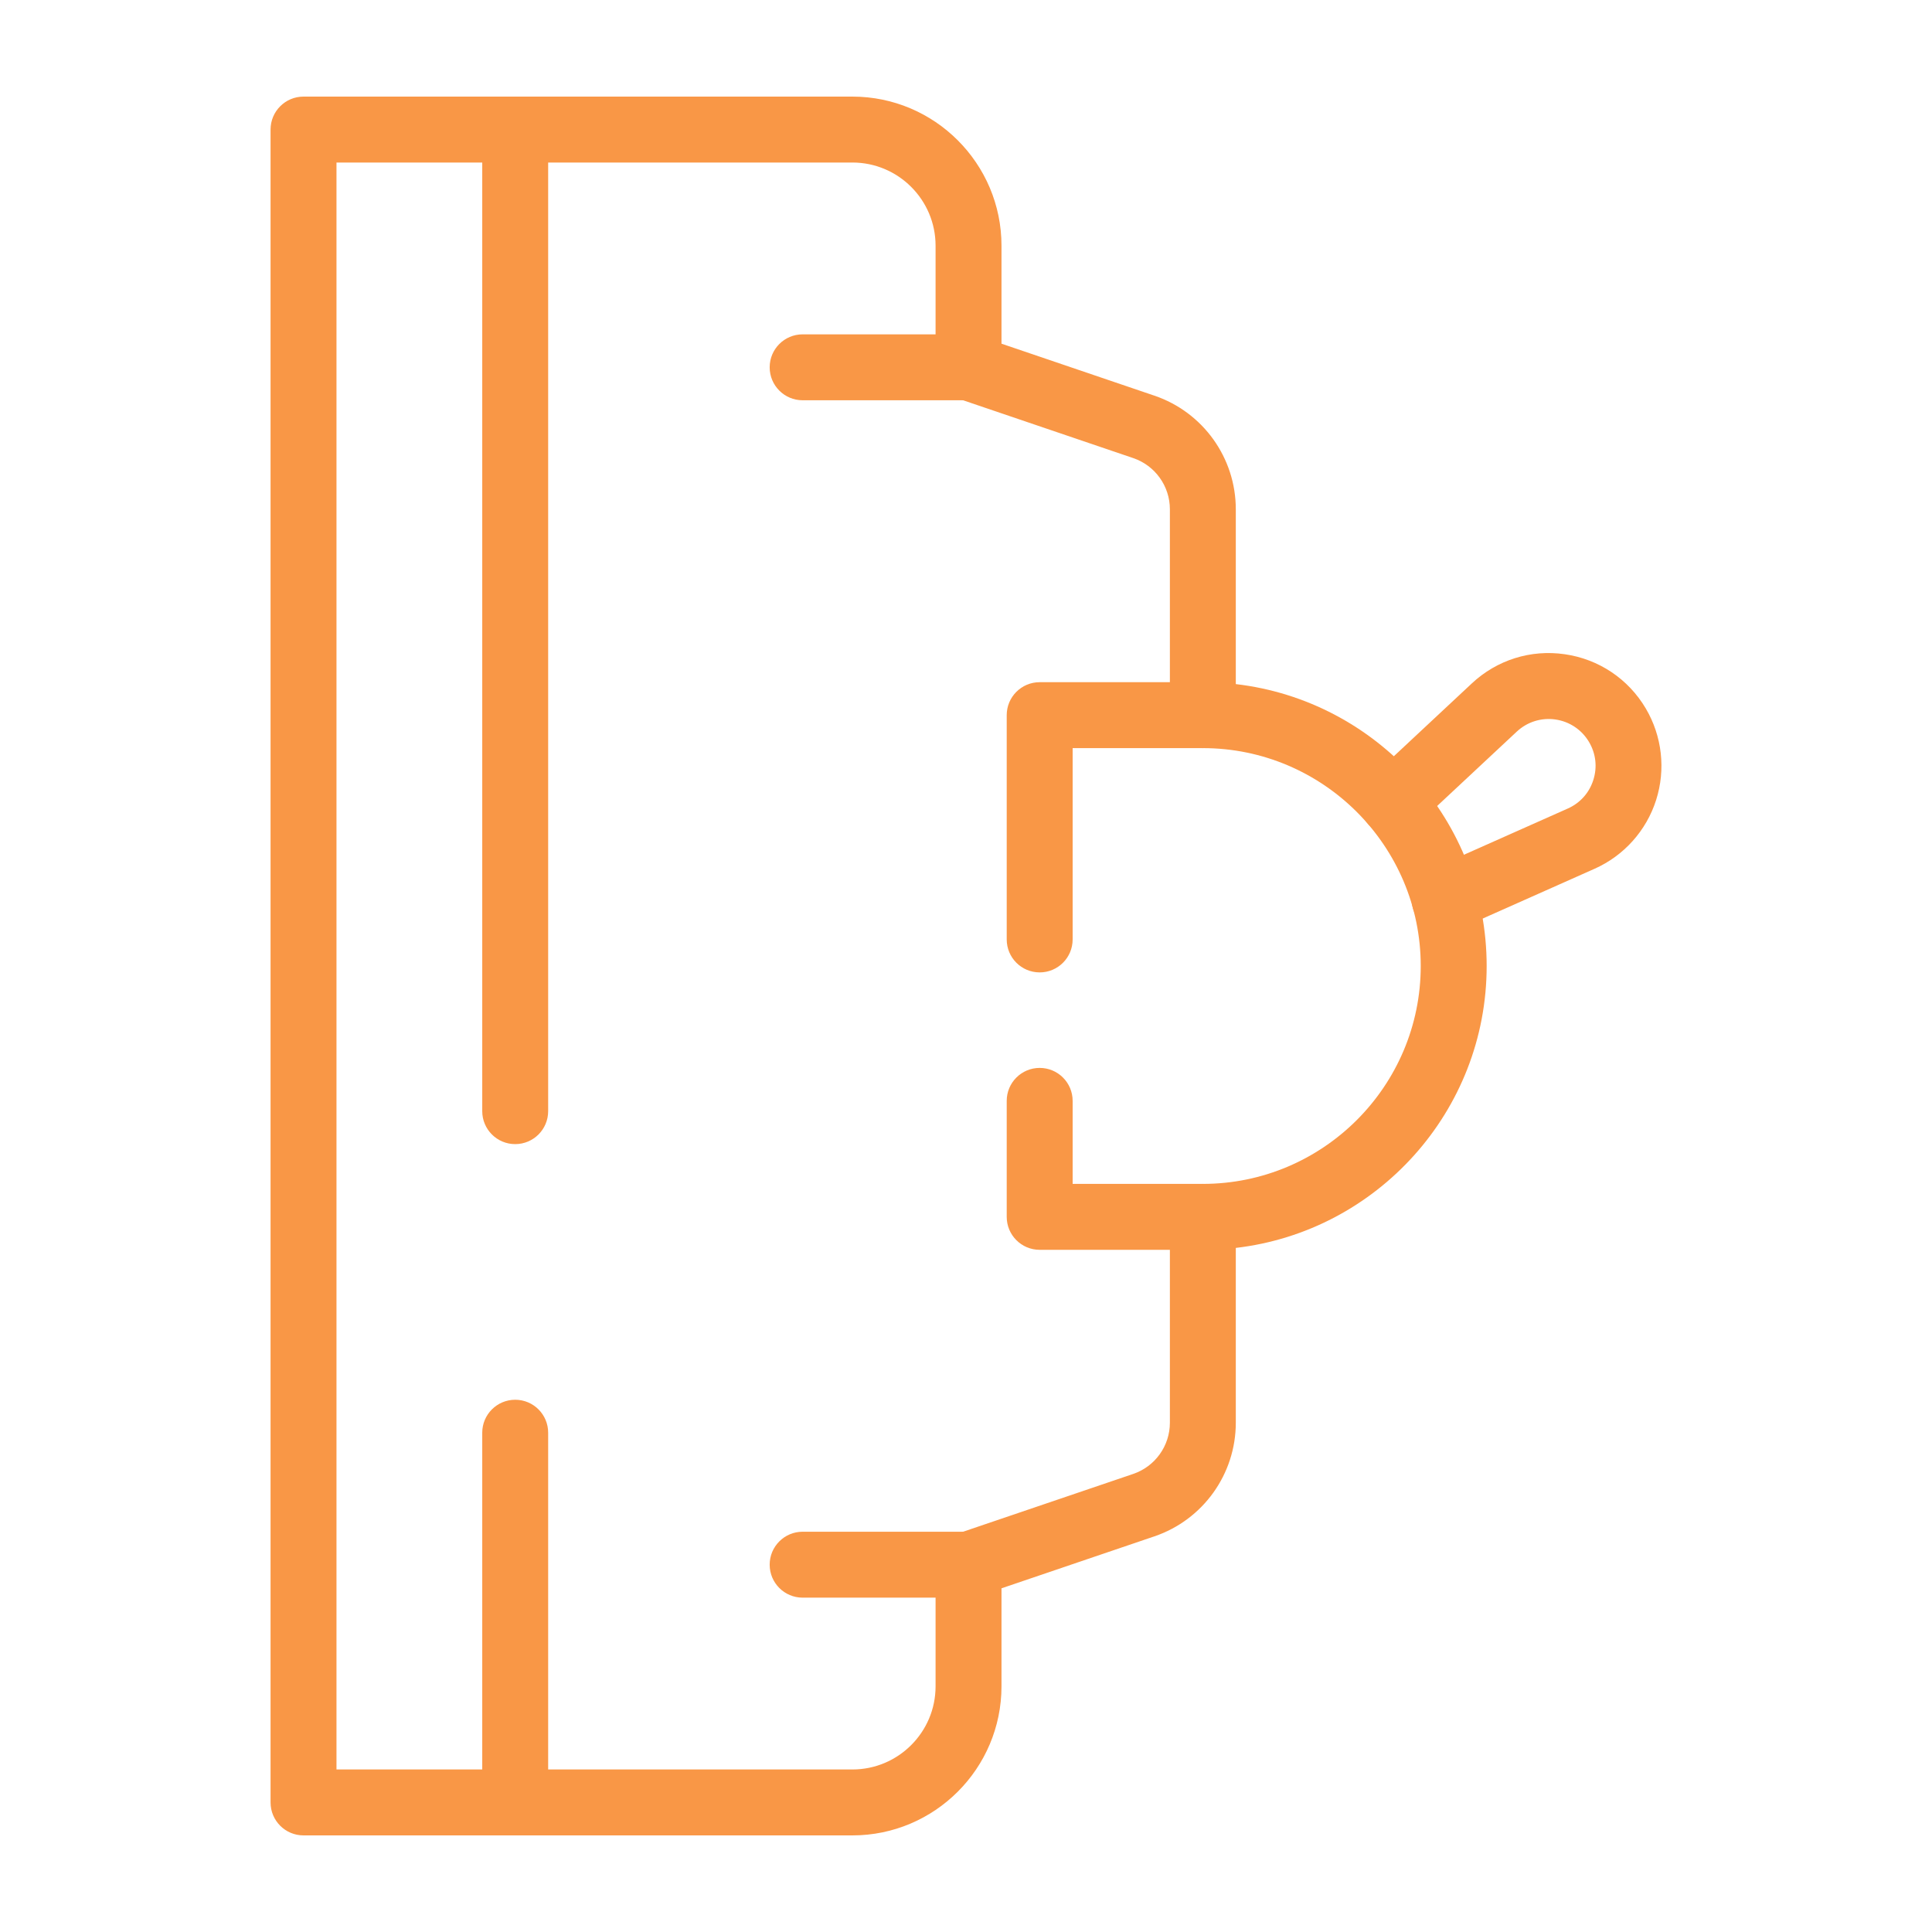
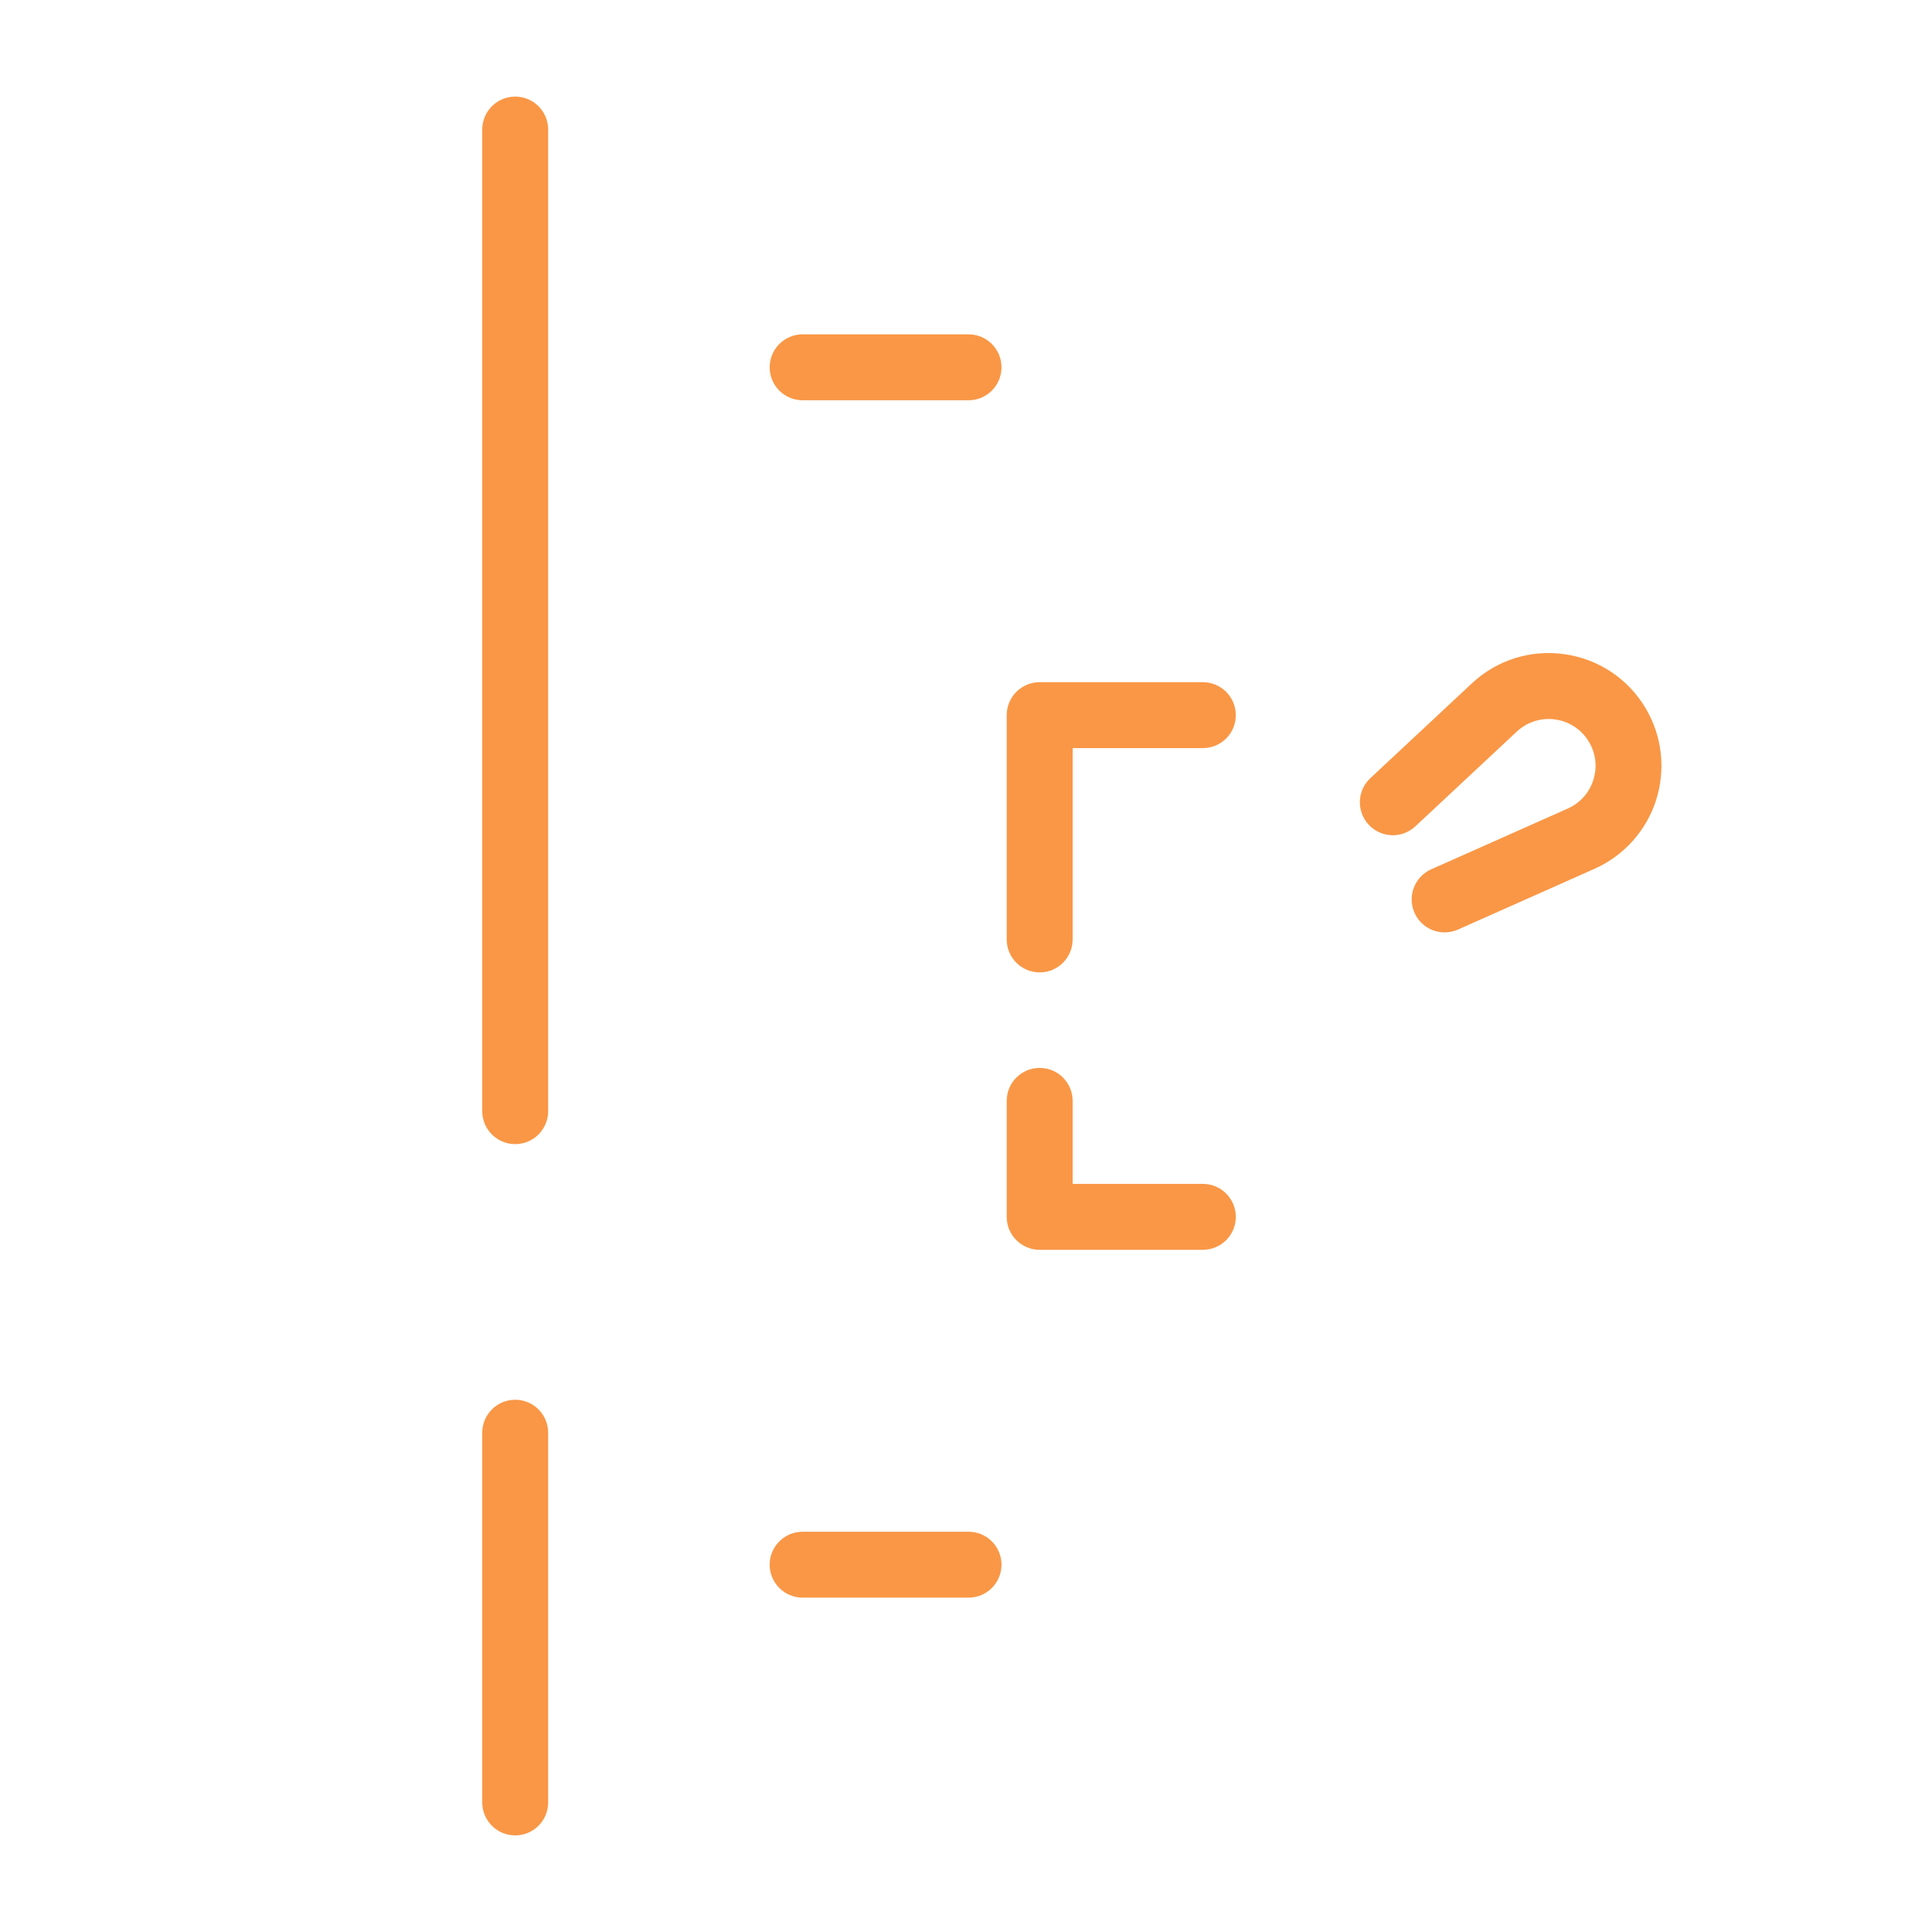
<svg xmlns="http://www.w3.org/2000/svg" id="Layer_1" enable-background="new 0 0 500 500" viewBox="0 0 500 500" fill="#F99746">
  <g>
    <path d="m250.657 103.59h-42.935c-4.712 0-8.531-3.819-8.531-8.531s3.819-8.53 8.531-8.53h42.935c4.712 0 8.53 3.818 8.53 8.53s-3.818 8.531-8.53 8.531z" />
    <path d="m250.657 413.471h-42.935c-4.712 0-8.531-3.819-8.531-8.531s3.819-8.531 8.531-8.531h42.935c4.712 0 8.53 3.819 8.53 8.531s-3.818 8.531-8.53 8.531z" />
    <path d="m133.334 296.098c-4.712 0-8.531-3.819-8.531-8.531v-254.036c0-4.712 3.819-8.531 8.531-8.531s8.53 3.818 8.53 8.531v254.037c0 4.711-3.819 8.53-8.53 8.53z" />
    <path d="m133.334 475c-4.712 0-8.531-3.818-8.531-8.53v-95.684c0-4.712 3.819-8.531 8.531-8.531s8.53 3.819 8.53 8.531v95.684c0 4.712-3.819 8.53-8.53 8.53z" />
-     <path d="m220.604 475h-142.052c-4.712 0-8.531-3.818-8.531-8.53v-432.939c0-4.712 3.818-8.531 8.531-8.531h142.051c21.276 0 38.583 17.307 38.583 38.583v25.365l39.567 13.446c12.603 4.282 21.073 16.105 21.073 29.416v45.235c36.498 4.238 64.921 35.341 64.921 72.955 0 37.617-28.424 68.72-64.921 72.959v45.231c0 13.316-8.47 25.138-21.073 29.42l-39.567 13.442v25.368c.001 21.273-17.306 38.58-38.582 38.58zm-133.522-17.061h133.521c11.869 0 21.523-9.654 21.523-21.519v-31.479c0-3.652 2.326-6.901 5.785-8.077l45.351-15.409c5.684-1.929 9.503-7.261 9.503-13.266v-53.268c0-4.712 3.818-8.531 8.53-8.531 31.093 0 56.391-25.298 56.391-56.391 0-31.092-25.298-56.387-56.391-56.387-4.712 0-8.53-3.819-8.53-8.531v-53.271c0-6.001-3.819-11.332-9.503-13.262l-45.351-15.412c-3.459-1.176-5.785-4.425-5.785-8.078v-31.475c0-11.869-9.653-21.523-21.523-21.523h-133.521z" />
    <path d="m269.067 251.656c-4.712 0-8.53-3.819-8.53-8.531v-58.044c0-4.712 3.818-8.531 8.53-8.531h42.229c4.712 0 8.531 3.819 8.531 8.531s-3.818 8.531-8.531 8.531h-33.698v49.513c0 4.712-3.819 8.531-8.531 8.531z" />
    <path d="m311.296 323.452h-42.229c-4.712 0-8.53-3.819-8.53-8.531v-30.017c0-4.712 3.818-8.53 8.53-8.53s8.531 3.818 8.531 8.53v21.486h33.698c4.712 0 8.531 3.819 8.531 8.531s-3.819 8.531-8.531 8.531z" />
    <path d="m373.872 241.303c-3.265 0-6.385-1.89-7.797-5.065-1.916-4.305.02-9.347 4.325-11.263l35.335-15.725c3.199-1.423 5.548-4.042 6.611-7.377 1.067-3.335.673-6.831-1.109-9.846-1.876-3.176-5.045-5.298-8.697-5.825-3.635-.527-7.297.616-9.993 3.135l-26.261 24.525c-3.445 3.219-8.844 3.025-12.056-.413-3.216-3.442-3.032-8.84.413-12.056l26.261-24.525c6.495-6.071 15.241-8.837 24.068-7.551 8.798 1.266 16.435 6.381 20.953 14.032 4.229 7.154 5.202 15.798 2.672 23.715-2.526 7.918-8.333 14.395-15.924 17.774l-35.335 15.725c-1.127.5-2.307.74-3.466.74z" />
  </g>
</svg>